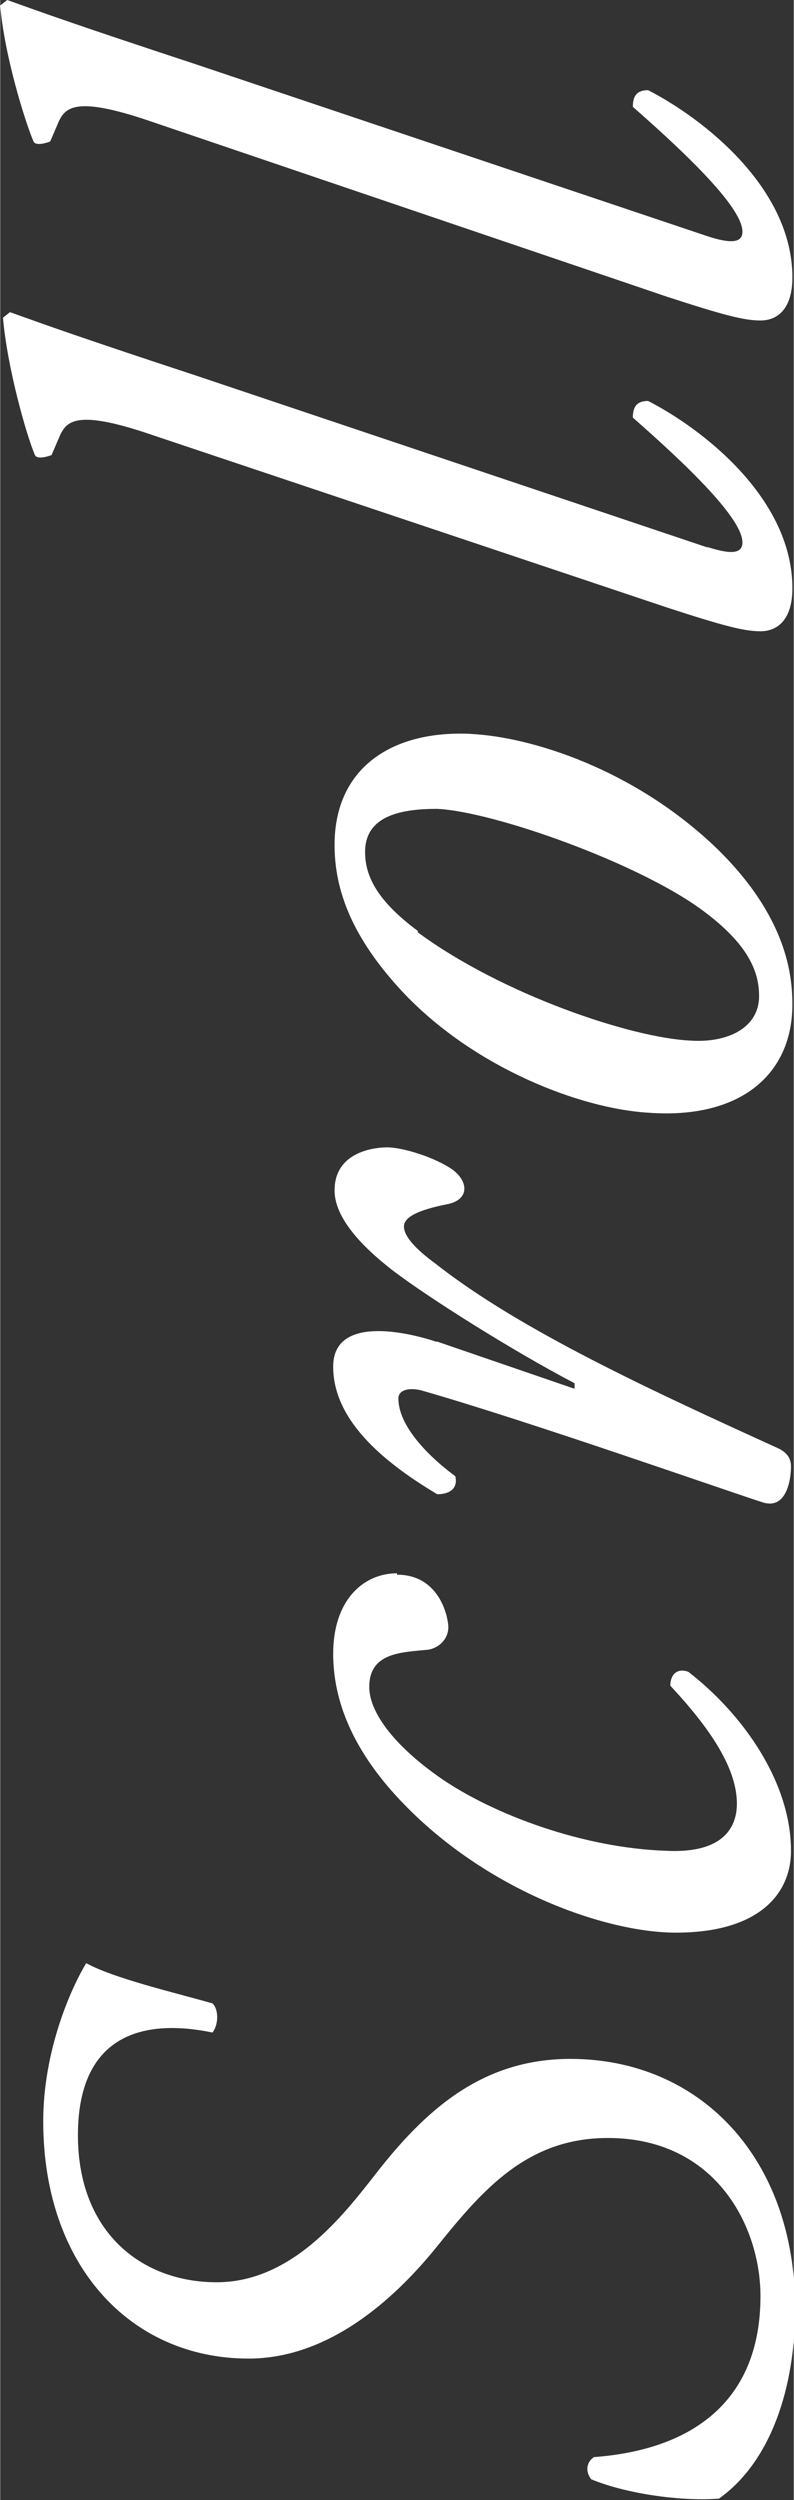
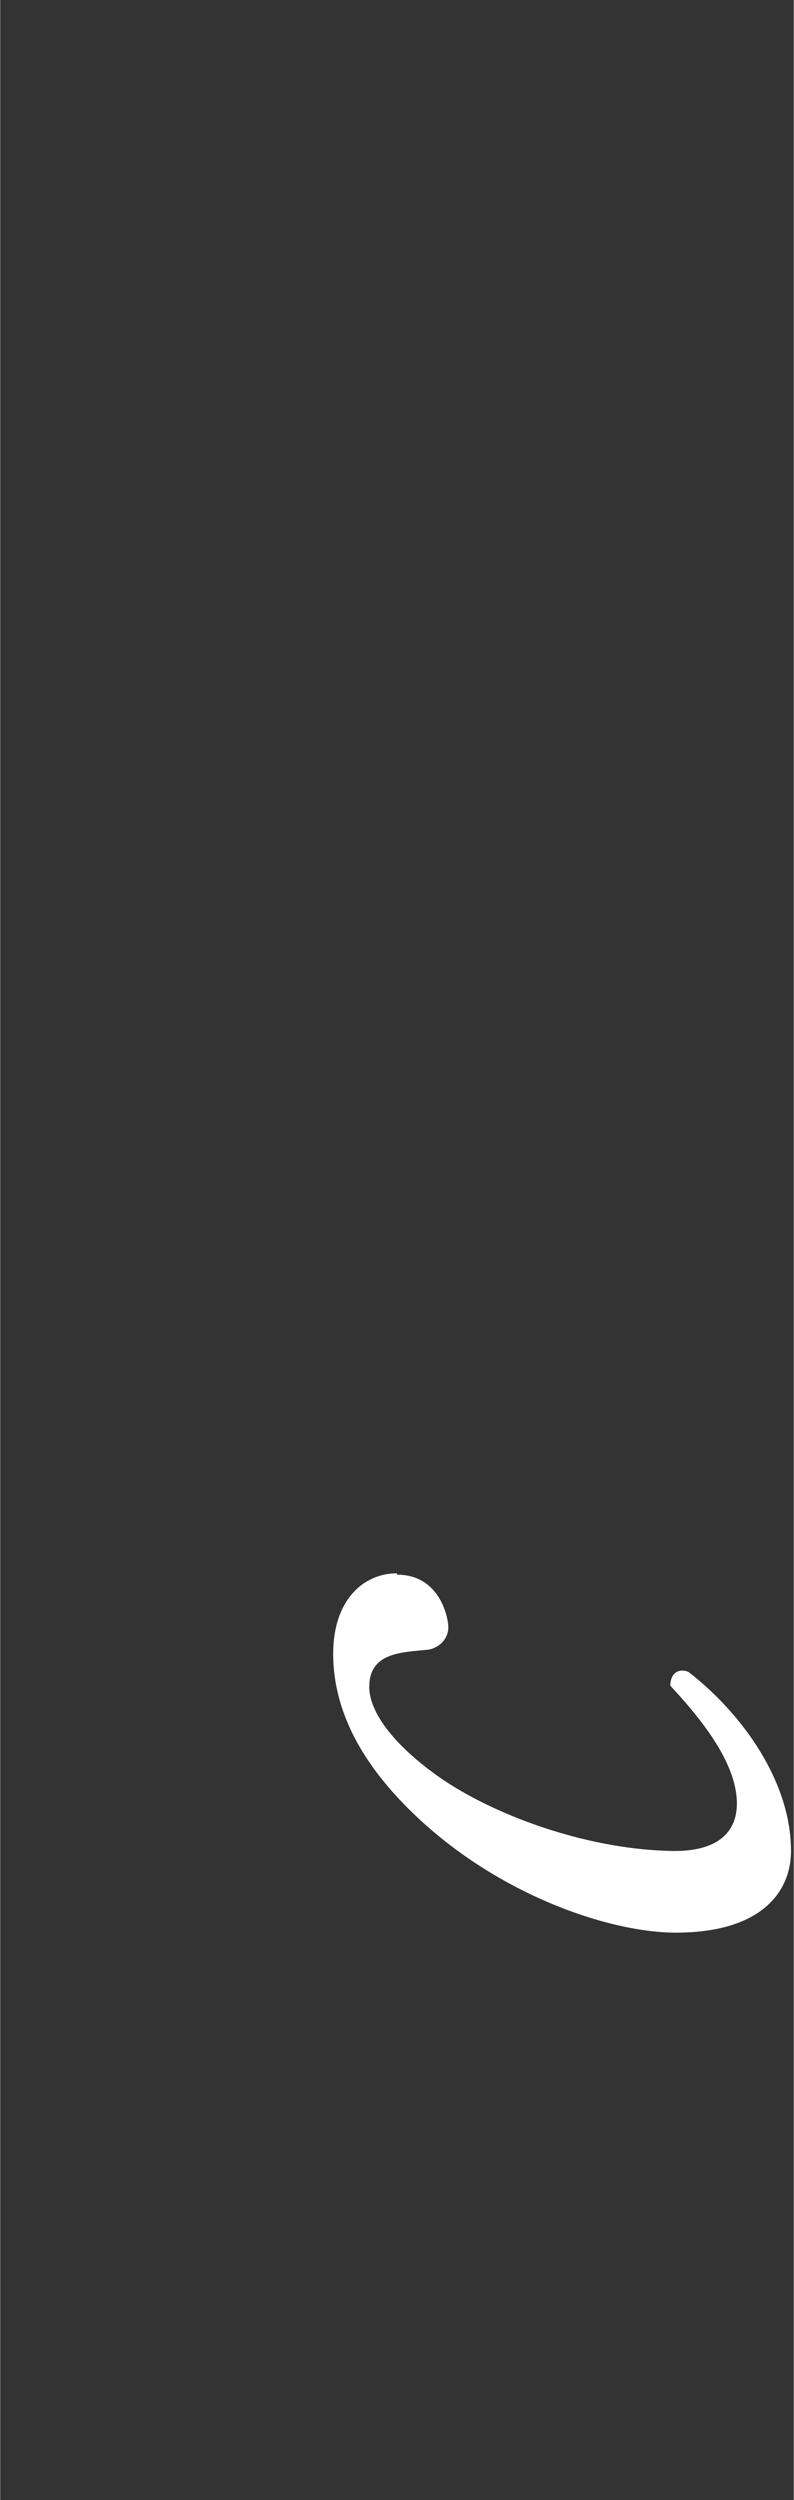
<svg xmlns="http://www.w3.org/2000/svg" id="_レイヤー_2" data-name="レイヤー 2" width="2.02mm" height="6.36mm" viewBox="0 0 5.72 18.02">
  <rect x="0" y="0" width="5.72" height="18.02" fill="#333333" stroke="none" />
  <defs>
    <style>
      .cls-1 {
        fill: #fff;
      }
    </style>
  </defs>
  <g id="_レイヤー_1-2" data-name="レイヤー 1">
    <g>
-       <path class="cls-1" d="M5.17,18.01c-.28.02-.67-.04-.91-.14-.04-.05-.04-.12.02-.16.68-.05,1.2-.38,1.2-1.16,0-.5-.32-1.14-1.1-1.14-.58,0-.9.37-1.23.78-.33.41-.8.81-1.36.81-.85,0-1.48-.67-1.48-1.71,0-.51.2-.96.31-1.14.2.11.63.21.91.29.05.05.04.16,0,.21-.53-.11-.97.04-.97.74s.46,1.06,1,1.06.91-.48,1.13-.76c.37-.48.78-.85,1.42-.85.93,0,1.62.71,1.62,1.8,0,.56-.17,1.1-.55,1.37Z" />
      <path class="cls-1" d="M2.86,11.35c.31,0,.37.31.37.38s-.05.14-.14.16c-.2.02-.43.02-.43.27,0,.17.16.41.52.66.38.26,1.02.5,1.62.52.39.02.51-.15.51-.34,0-.26-.2-.55-.48-.85,0-.08.05-.13.13-.1.4.31.74.8.74,1.29,0,.31-.23.59-.83.59-.51,0-1.4-.31-2.02-.99-.3-.33-.45-.67-.45-1.02,0-.39.22-.58.46-.58Z" />
-       <path class="cls-1" d="M3.15,9.67l.99.34v-.04c-.44-.23-1.06-.62-1.32-.82-.23-.18-.41-.38-.41-.57,0-.27.27-.31.38-.31s.34.07.47.16c.12.09.12.22-.04.25-.2.04-.31.09-.31.16,0,.07.08.16.23.27.61.48,1.57.92,2.47,1.33.06.03.09.07.09.13,0,.09-.03.31-.2.26-.31-.1-1.7-.59-2.47-.81-.09-.02-.16,0-.16.06,0,.2.22.42.41.56.02.08-.03.13-.13.13-.42-.25-.75-.55-.75-.92s.53-.25.74-.18Z" />
-       <path class="cls-1" d="M3.39,5.29c.43.02,1.18.25,1.78.83.5.49.54.91.54,1.12,0,.5-.37.83-1.04.78-.49-.03-1.24-.32-1.75-.85-.39-.41-.51-.76-.51-1.08,0-.56.42-.83.99-.8ZM3.01,6.72c.61.45,1.54.76,1.96.78.27.02.5-.09.5-.32,0-.17-.07-.37-.41-.62-.46-.34-1.5-.71-1.91-.73-.24,0-.52.04-.52.31,0,.16.07.34.38.57Z" />
-       <path class="cls-1" d="M5.09,3.94c.18.06.26.05.26-.03,0-.17-.38-.54-.79-.9,0-.08.03-.12.11-.12.39.2,1.04.7,1.04,1.35,0,.23-.11.31-.23.31s-.27-.04-.67-.17l-3.7-1.24c-.55-.19-.63-.11-.68,0l-.06.14s-.1.04-.12,0c-.06-.14-.2-.63-.23-.99l.05-.04c.28.1.5.18,1.35.46l3.69,1.24Z" />
-       <path class="cls-1" d="M5.09,1.7c.18.06.26.05.26-.03,0-.17-.38-.54-.79-.9,0-.08.03-.12.11-.12.39.2,1.04.7,1.04,1.35,0,.23-.11.31-.23.31s-.27-.04-.67-.17L1.1.88c-.55-.19-.63-.11-.68,0l-.06.14s-.1.04-.12,0C.18.88.03.4,0,.04l.05-.04c.28.1.5.18,1.35.46l3.69,1.24Z" />
    </g>
  </g>
</svg>